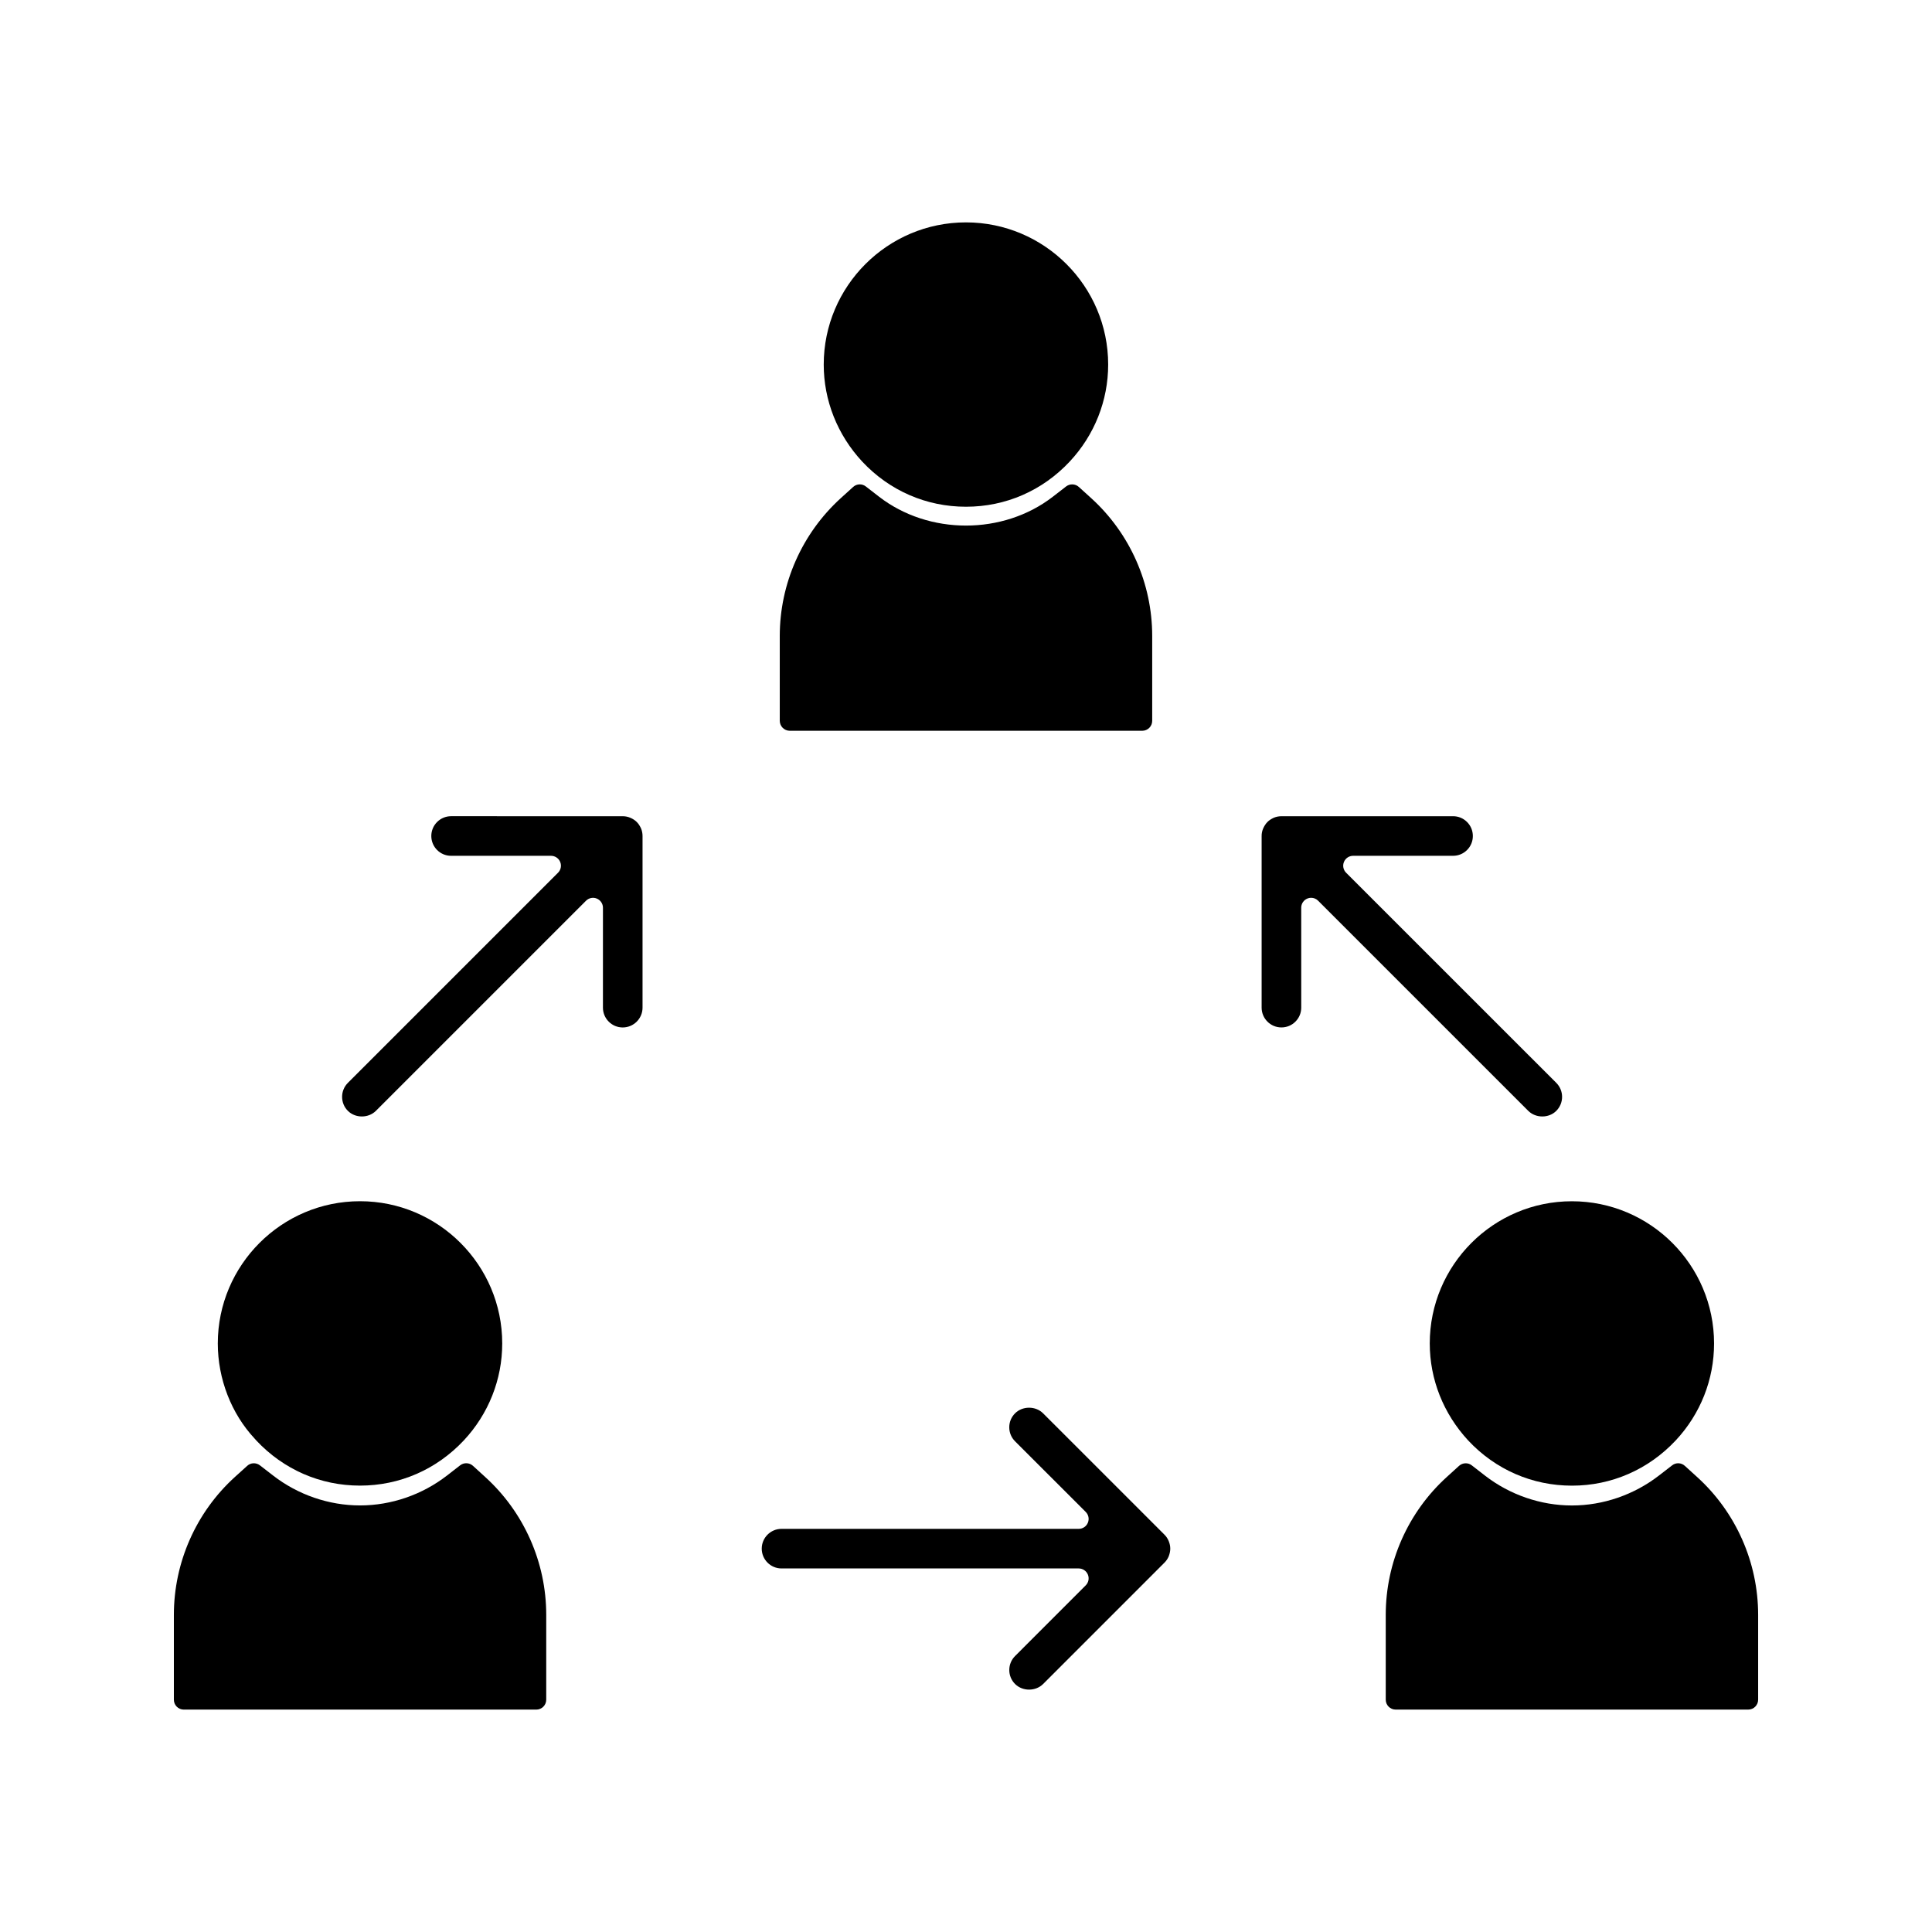
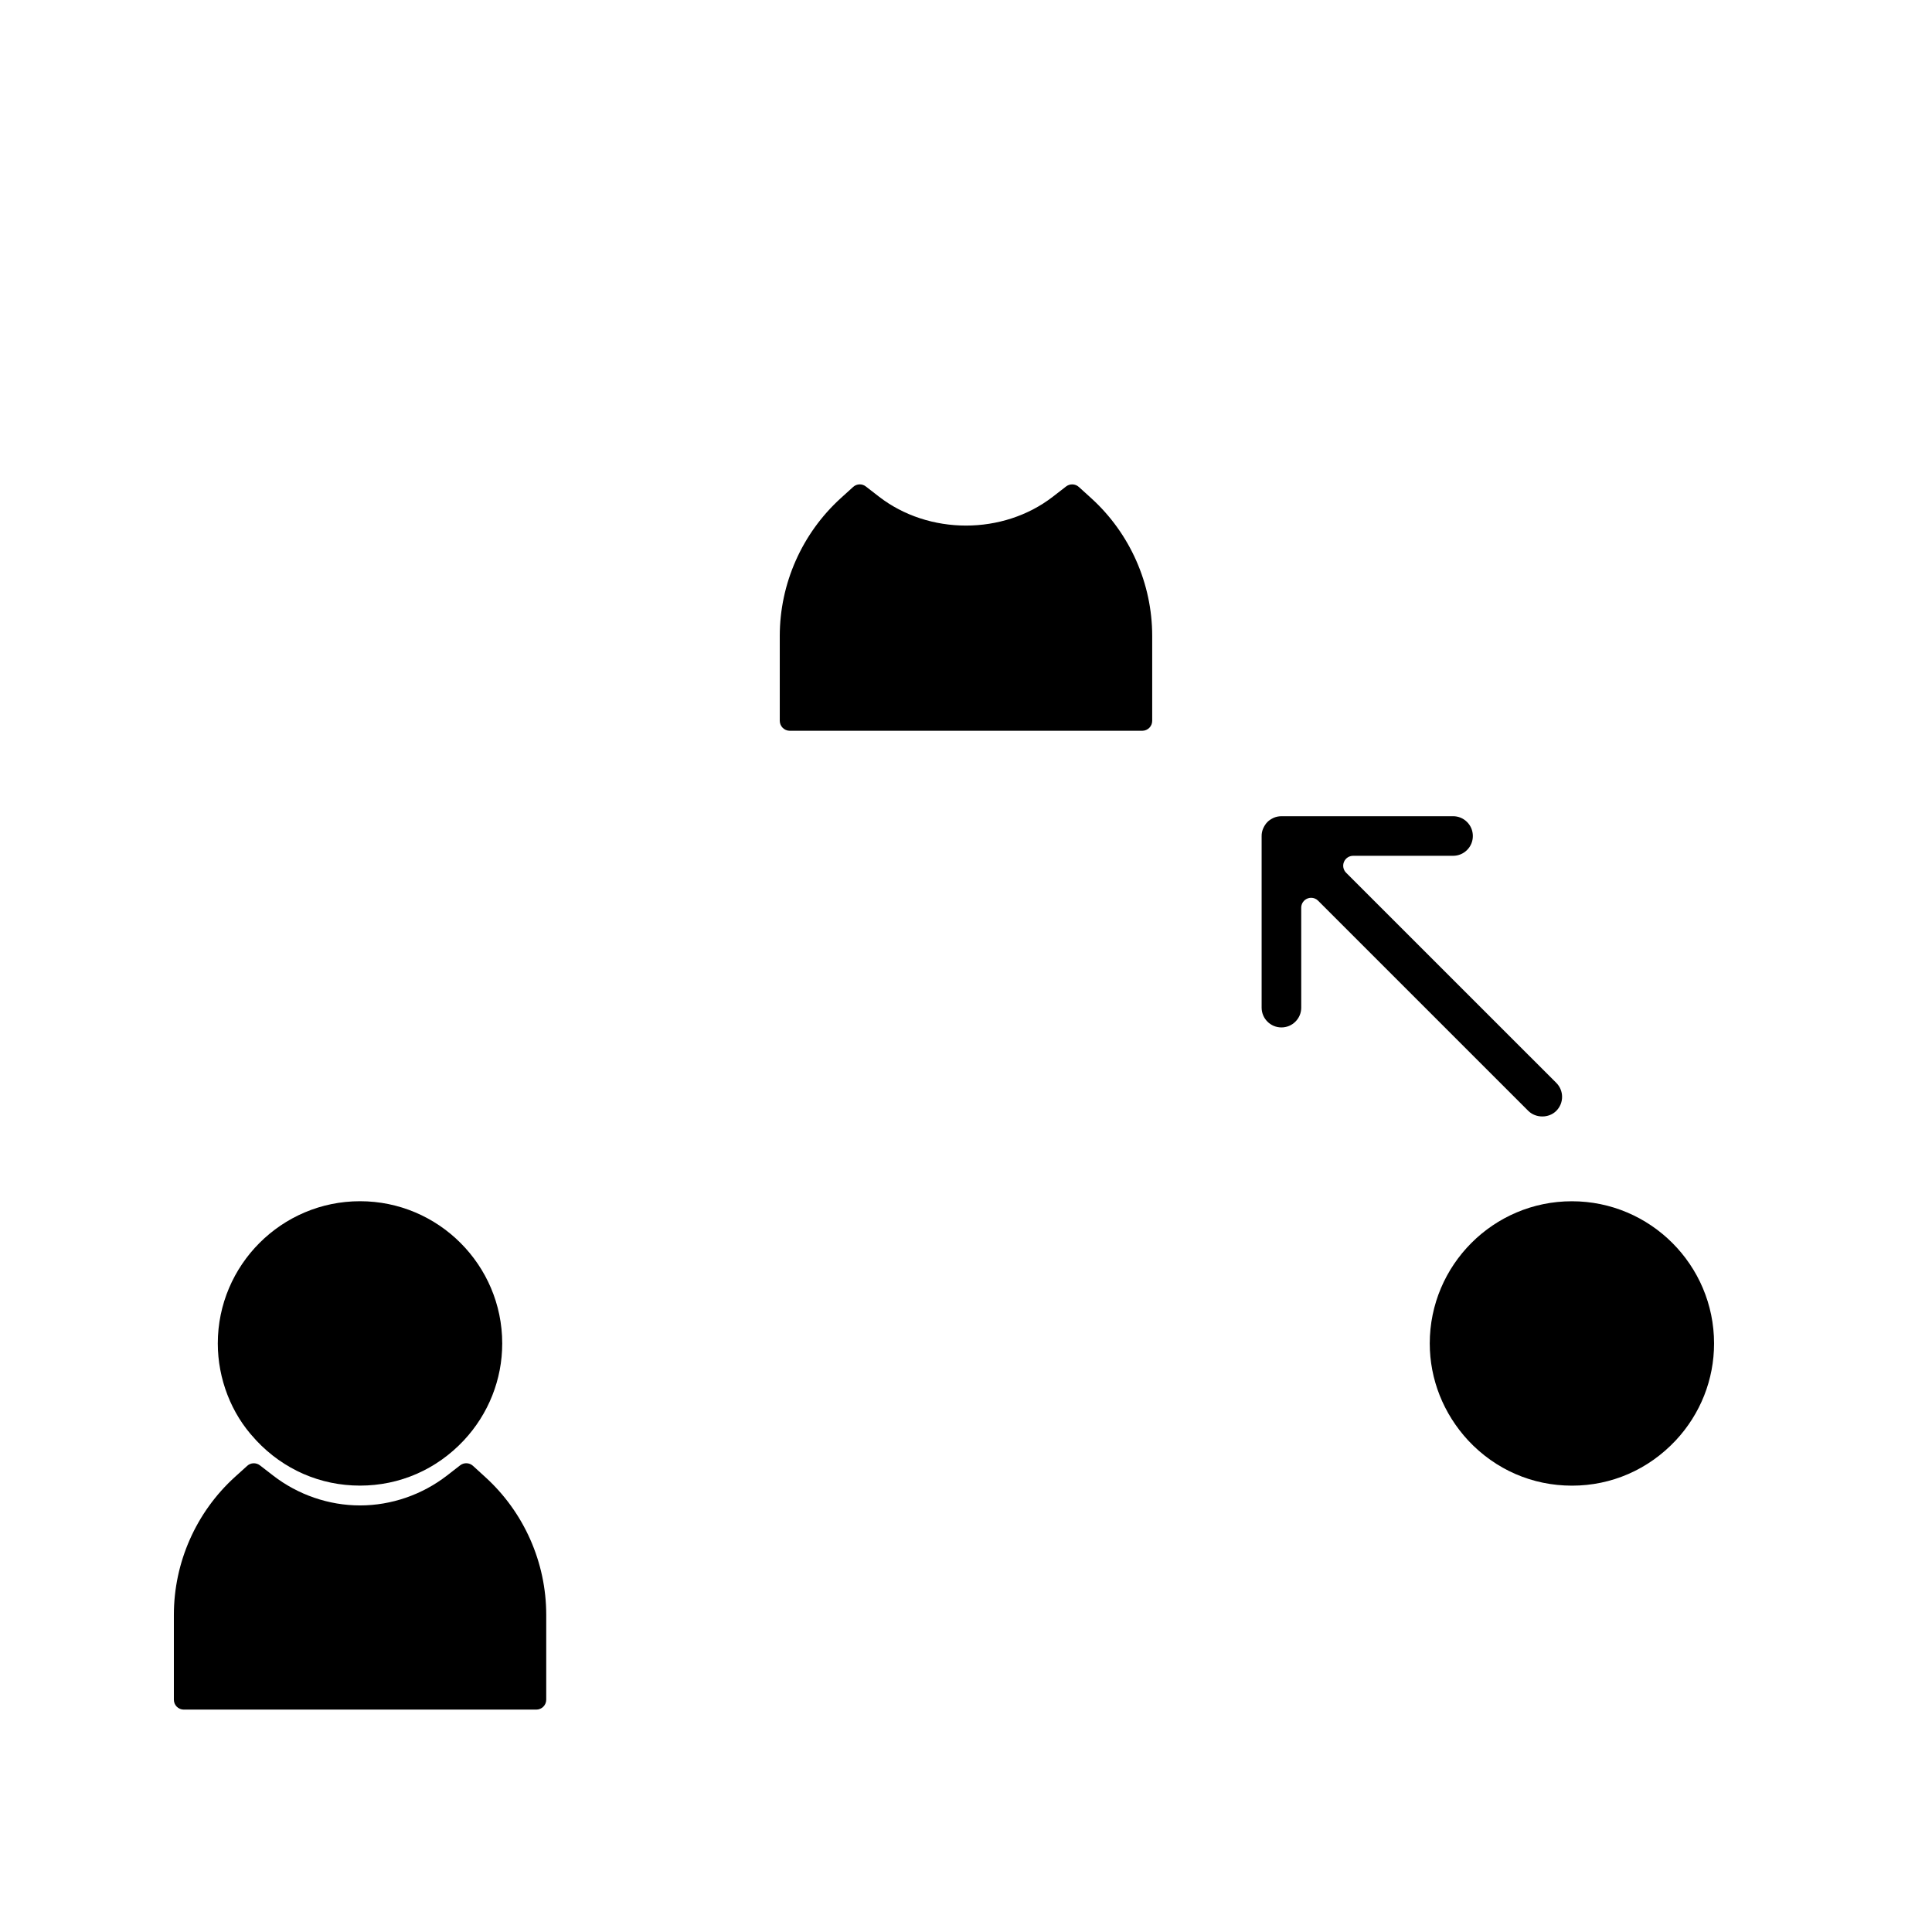
<svg xmlns="http://www.w3.org/2000/svg" fill="#000000" width="800px" height="800px" version="1.1" viewBox="144 144 512 512">
  <g>
-     <path d="m400 278.29c10.512 0 20.273-4.258 27.488-11.977 6.57-7.027 10.188-16.152 10.188-25.699 0-20.777-16.914-37.68-37.691-37.68s-37.688 16.902-37.688 37.68c0 9.492 3.617 18.621 10.195 25.703 7.223 7.723 16.988 11.973 27.508 11.973z" />
    <path d="m353.29 337.66h93.43c1.441 0 2.625-1.176 2.625-2.625v-22.5c0-13.891-5.902-27.211-16.184-36.535l-3.258-2.953c-0.945-0.859-2.367-0.906-3.375-0.133l-3.484 2.699c-13.199 10.227-32.891 10.223-46.105 0.004l-3.481-2.699c-1.008-0.789-2.43-0.73-3.371 0.133l-3.266 2.961c-10.277 9.336-16.176 22.652-16.176 36.527v22.5c0.02 1.445 1.195 2.621 2.644 2.621z" />
    <path d="m269.33 532.45c-0.945-0.852-2.367-0.906-3.375-0.133l-3.481 2.703c-6.606 5.117-14.793 7.934-23.055 7.934-8.266 0-16.457-2.812-23.059-7.934l-3.481-2.691c-1.004-0.77-2.426-0.73-3.363 0.133l-3.266 2.953c-10.273 9.324-16.172 22.645-16.172 36.535v22.488c0 1.449 1.176 2.625 2.625 2.625h93.43c1.449 0 2.625-1.176 2.625-2.625v-22.488c0-13.887-5.898-27.211-16.176-36.531z" />
    <path d="m211.91 525.73c7.238 7.723 17 11.973 27.496 11.973s20.262-4.258 27.5-11.973c6.566-7.027 10.188-16.16 10.188-25.703 0-20.777-16.91-37.691-37.688-37.691-20.773 0-37.68 16.914-37.688 37.691 0 9.391 3.59 18.613 9.762 25.215z" />
    <path d="m522.9 500.03c0 9.484 3.609 18.605 10.188 25.711 7.227 7.727 16.992 11.973 27.5 11.973 10.484 0 20.242-4.262 27.484-11.977 6.566-7.016 10.172-16.145 10.172-25.703 0-20.777-16.902-37.688-37.68-37.688-20.781-0.004-37.664 16.906-37.664 37.684z" />
-     <path d="m593.75 535.42-3.25-2.953c-0.938-0.855-2.356-0.93-3.371-0.133l-3.484 2.691c-6.617 5.121-14.805 7.941-23.059 7.941-8.27 0-16.457-2.812-23.066-7.93l-3.484-2.703c-0.992-0.781-2.426-0.719-3.375 0.133l-3.25 2.953c-10.281 9.332-16.176 22.645-16.176 36.531v22.484c0 1.449 1.176 2.625 2.625 2.625h93.441c1.441 0 2.625-1.176 2.625-2.625v-22.484c-0.004-13.895-5.894-27.211-16.176-36.531z" />
-     <path d="m452.59 550.7-32.164-32.16c-1.988-1.977-5.434-1.977-7.422 0-0.988 0.988-1.539 2.297-1.539 3.711 0 1.402 0.551 2.723 1.539 3.711l18.727 18.719c0.75 0.75 0.977 1.875 0.562 2.859-0.398 0.98-1.363 1.621-2.418 1.621h-78.762c-2.891 0-5.246 2.352-5.246 5.246 0 2.902 2.356 5.246 5.246 5.246h78.75c1.066 0 2.019 0.641 2.43 1.621 0.41 0.988 0.184 2.109-0.566 2.859l-18.719 18.727c-0.992 0.988-1.539 2.305-1.539 3.711s0.547 2.719 1.539 3.711c1.988 1.977 5.434 1.977 7.422 0l32.156-32.16c0.504-0.5 0.883-1.07 1.148-1.715 0.273-0.734 0.398-1.379 0.398-2 0-0.613-0.121-1.258-0.379-1.914-0.285-0.727-0.668-1.301-1.164-1.793z" />
    <path d="m556.43 438.39c0.988-0.988 1.539-2.305 1.539-3.711s-0.551-2.723-1.539-3.711l-55.703-55.691c-0.746-0.75-0.973-1.879-0.562-2.859s1.363-1.621 2.426-1.621h26.492c1.395 0 2.719-0.547 3.699-1.531 0.992-0.992 1.539-2.309 1.539-3.715s-0.547-2.723-1.539-3.715c-0.988-0.988-2.305-1.531-3.699-1.531l-45.48 0.004c-0.723 0-1.395 0.137-2.035 0.402-0.703 0.332-1.254 0.688-1.684 1.129-0.441 0.441-0.797 0.988-1.098 1.645-0.316 0.691-0.445 1.371-0.441 2.066v45.484c0 2.891 2.352 5.246 5.246 5.246 1.406 0 2.731-0.547 3.711-1.539 0.992-0.988 1.539-2.305 1.539-3.711l-0.004-26.48c0-1.059 0.641-2.016 1.625-2.426 0.32-0.137 0.668-0.199 0.996-0.199 0.684 0 1.359 0.262 1.852 0.766l55.695 55.695c1.988 1.98 5.449 1.992 7.426 0.004z" />
-     <path d="m312.75 361.84c-0.438-0.438-0.98-0.805-1.625-1.086-0.707-0.309-1.379-0.445-2.059-0.445l-45.516-0.008c-1.402 0-2.719 0.547-3.715 1.539-0.988 0.992-1.535 2.309-1.535 3.711 0 2.891 2.348 5.246 5.231 5.246h26.496c1.059 0 2.019 0.641 2.426 1.621 0.41 0.98 0.184 2.109-0.566 2.859l-55.688 55.688c-0.992 0.992-1.539 2.309-1.539 3.711 0 1.41 0.547 2.731 1.531 3.711 1.988 1.988 5.441 1.977 7.426 0l55.691-55.688c0.75-0.75 1.879-0.977 2.859-0.566s1.621 1.363 1.621 2.426l-0.004 26.48c0 2.891 2.352 5.246 5.238 5.246 2.902 0 5.258-2.356 5.258-5.246v-45.484c0-0.707-0.133-1.387-0.398-2.016-0.328-0.715-0.695-1.266-1.133-1.699z" />
  </g>
</svg>